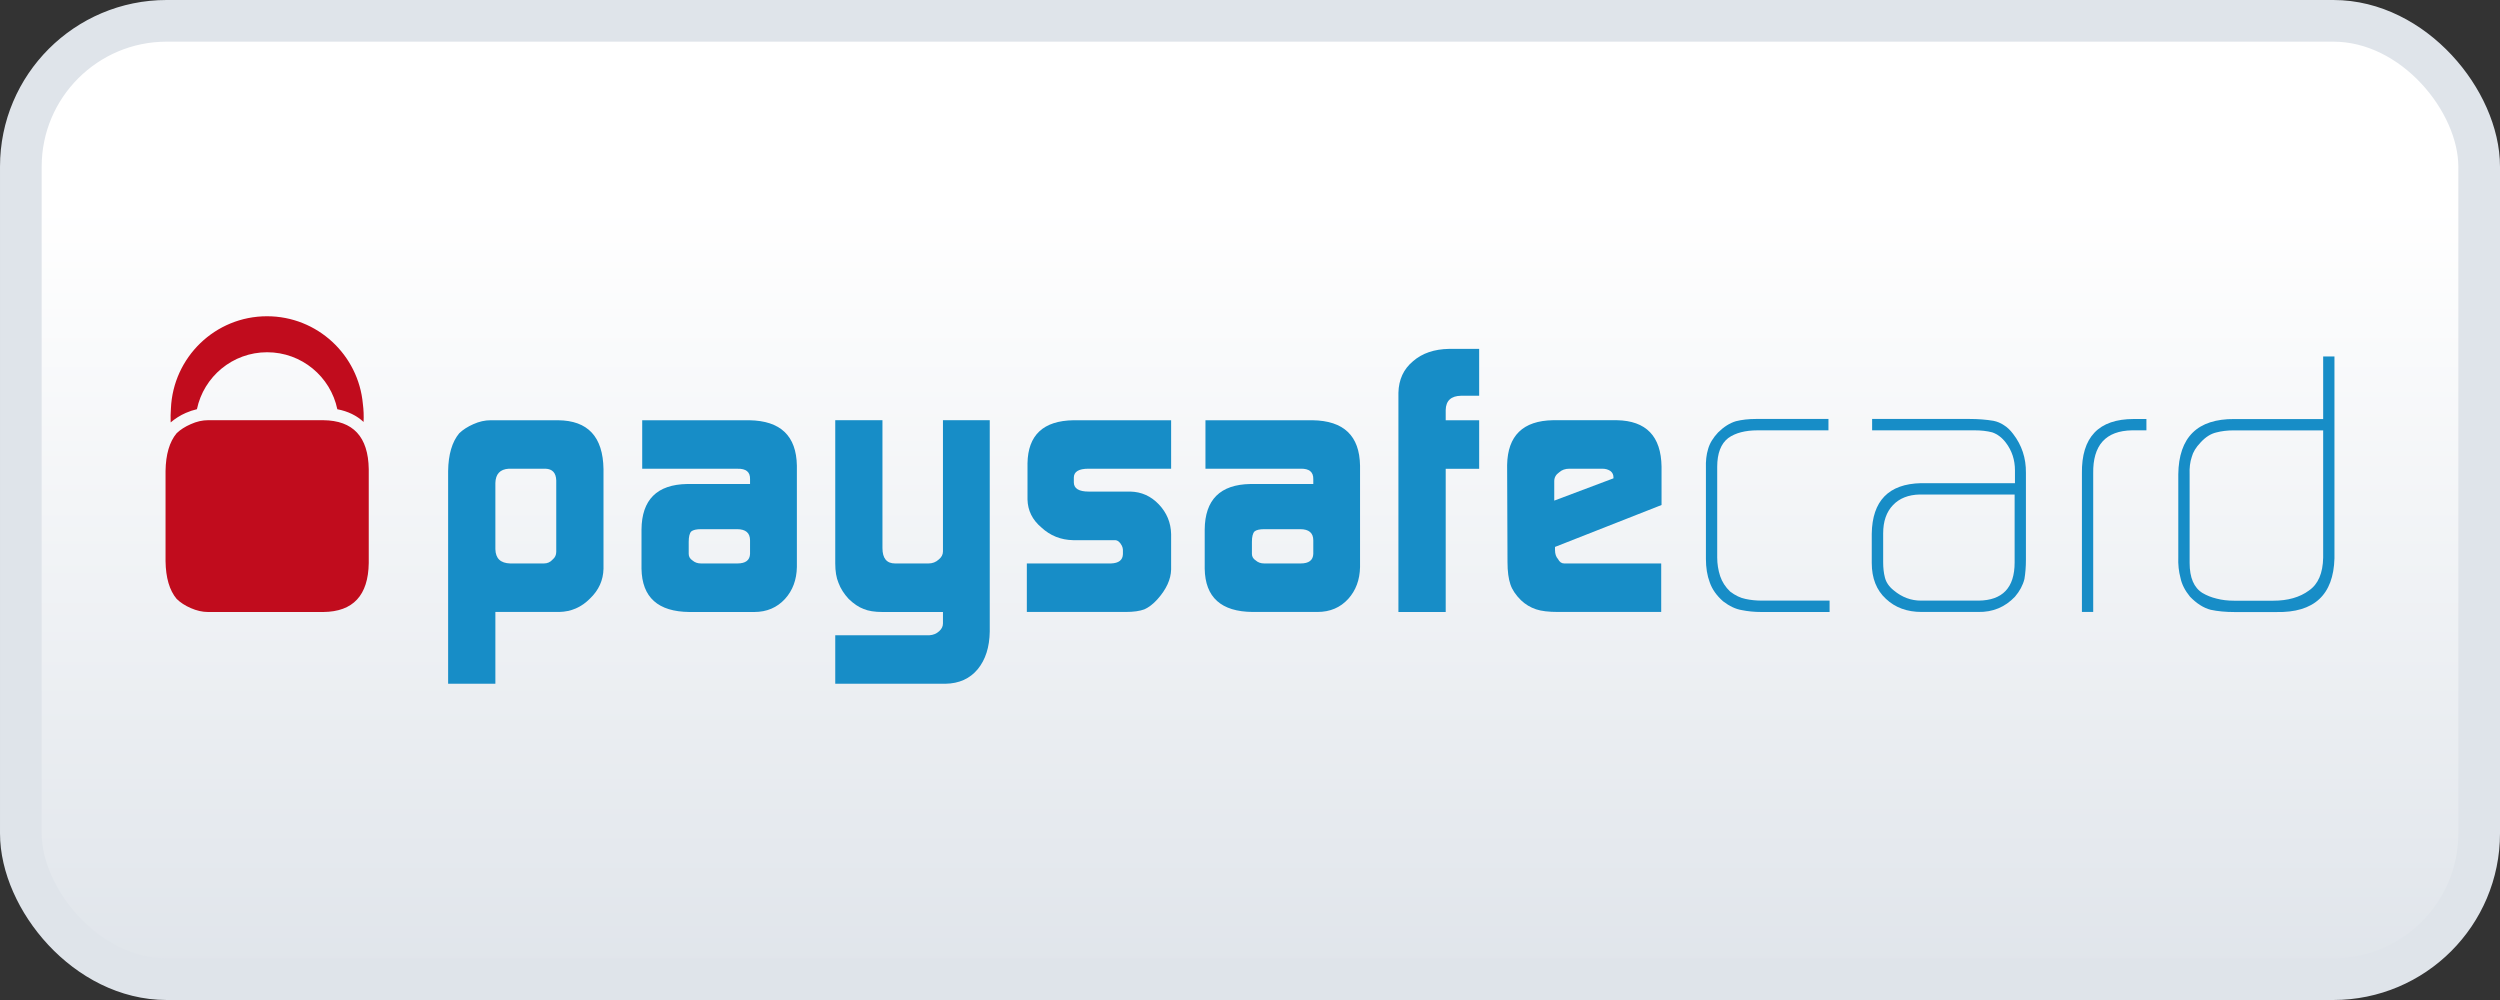
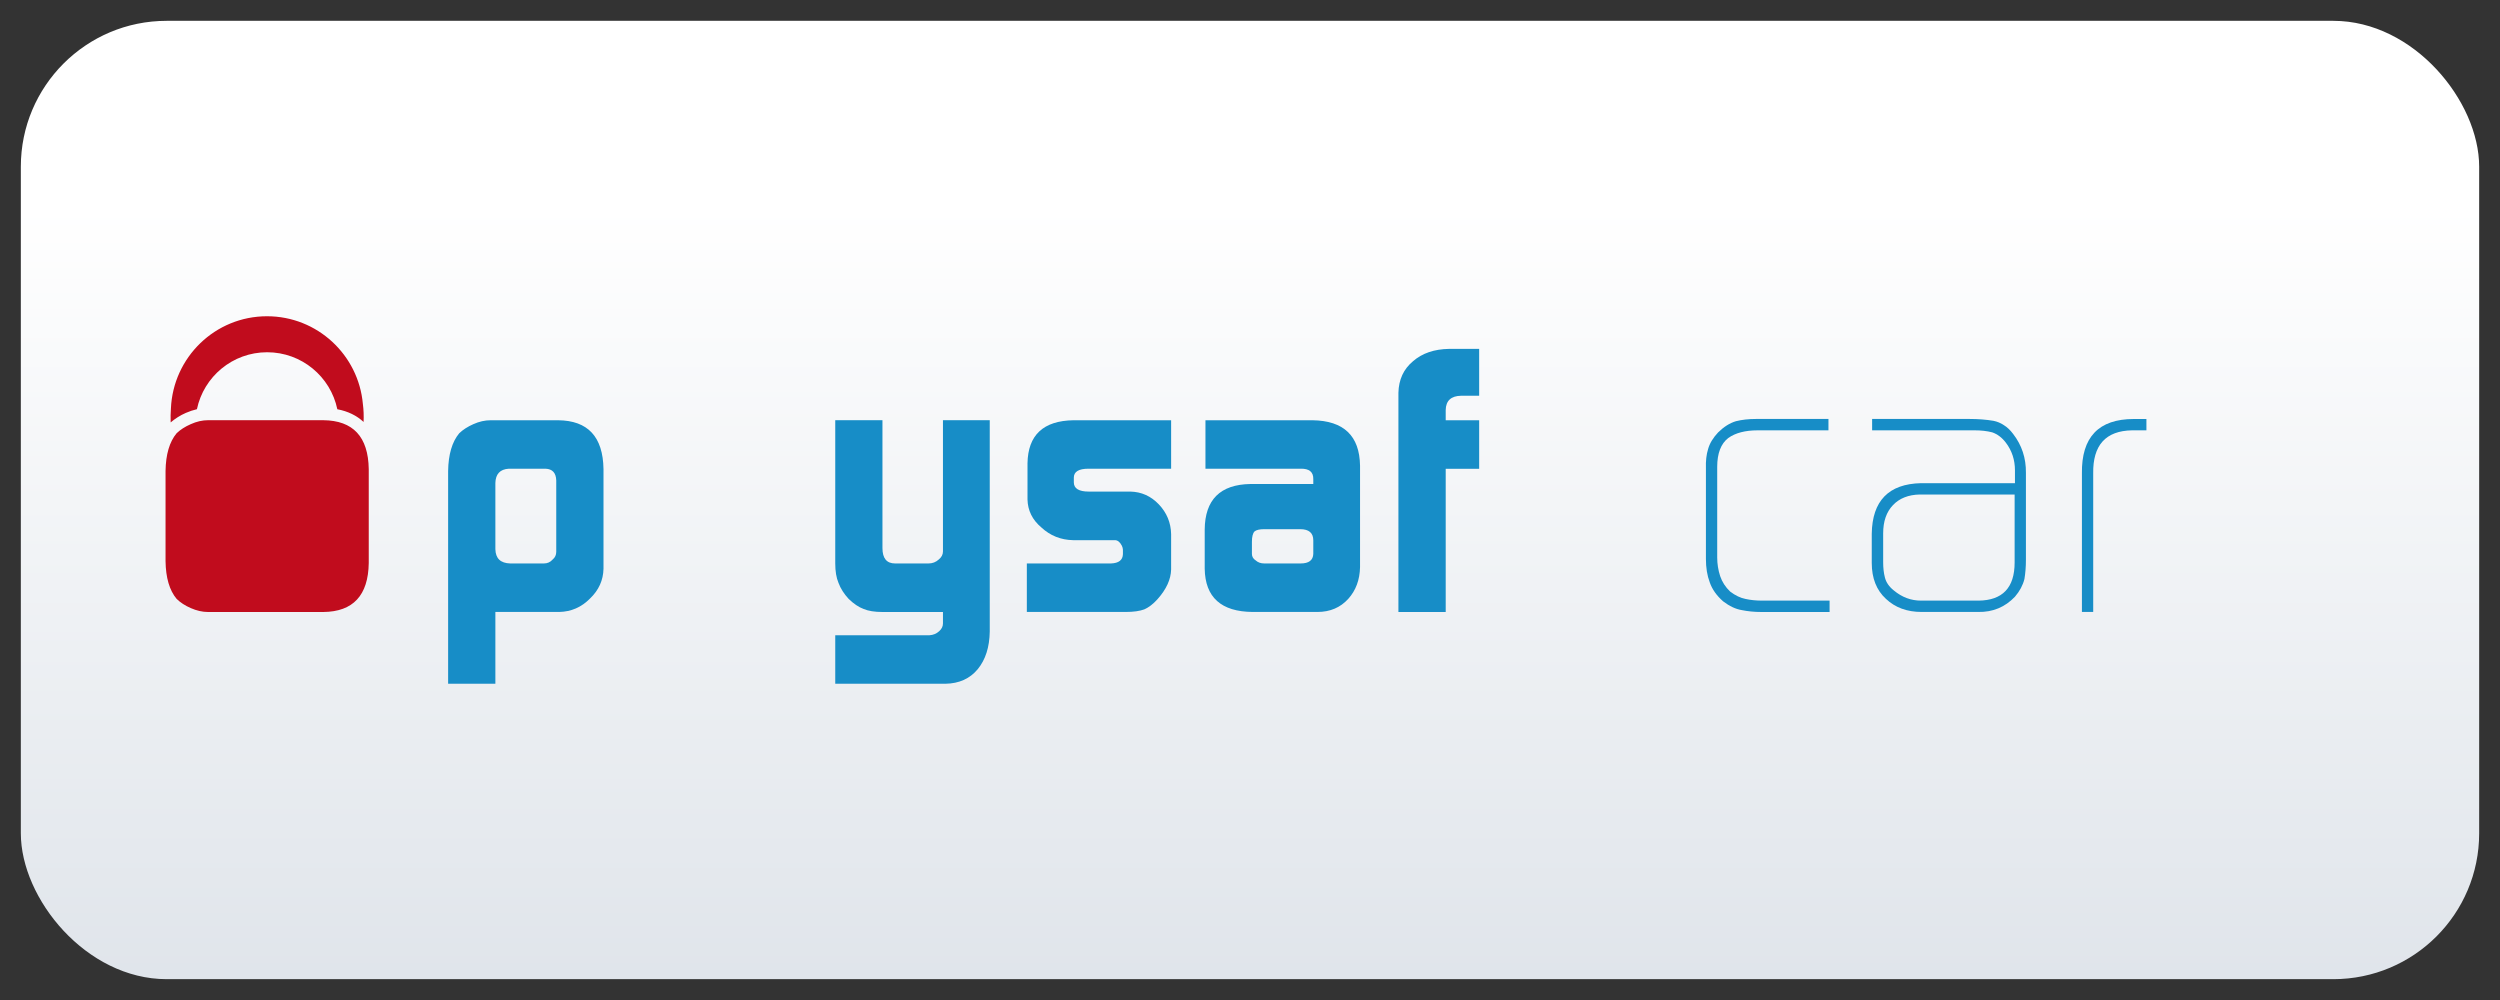
<svg xmlns="http://www.w3.org/2000/svg" width="60" height="24" viewBox="0 0 60 24" fill="none">
  <rect x="0" y="0" width="60" height="24" fill="#333333" stroke="none" />
  <rect x="0.5" y="0.5" width="59" height="23" rx="3.5" fill="url(#paint0_linear_108_21513)" />
  <path fill-rule="evenodd" clip-rule="evenodd" d="M13.35 11.53C13.344 11.349 13.259 11.256 13.093 11.249H12.211C12.001 11.262 11.894 11.377 11.889 11.593V13.18C11.894 13.403 12.013 13.516 12.245 13.523H13.054C13.138 13.523 13.208 13.492 13.264 13.428C13.322 13.38 13.35 13.319 13.35 13.243V11.53ZM10.755 11.304C10.761 10.907 10.85 10.605 11.021 10.399C11.111 10.312 11.224 10.24 11.36 10.18C11.502 10.116 11.64 10.086 11.774 10.086H13.394C14.109 10.092 14.472 10.482 14.484 11.259V13.649C14.478 13.924 14.371 14.164 14.161 14.364C13.955 14.574 13.708 14.681 13.421 14.687H11.889V16.41H10.755V11.304Z" fill="#178DC7" />
-   <path fill-rule="evenodd" clip-rule="evenodd" d="M16.529 13.293C16.529 13.359 16.56 13.412 16.62 13.451C16.674 13.498 16.741 13.523 16.825 13.523H17.696C17.893 13.523 17.995 13.447 18.001 13.293V12.967C18.001 12.79 17.897 12.7 17.688 12.7H16.825C16.712 12.7 16.634 12.719 16.59 12.755C16.55 12.797 16.529 12.88 16.529 13.003V13.293ZM18.001 11.502C18.007 11.327 17.905 11.244 17.696 11.25H15.413V10.086H17.984C18.732 10.098 19.112 10.46 19.125 11.174V13.609C19.119 13.917 19.024 14.171 18.841 14.373C18.65 14.582 18.403 14.688 18.101 14.688H16.547C15.791 14.681 15.408 14.336 15.396 13.649V12.71C15.402 11.993 15.768 11.628 16.493 11.616H18.001V11.502Z" fill="#178DC7" />
  <path fill-rule="evenodd" clip-rule="evenodd" d="M22.308 15.246C22.399 15.24 22.476 15.208 22.539 15.15C22.6 15.096 22.631 15.034 22.631 14.964V14.856V14.688H21.179C20.99 14.688 20.838 14.663 20.726 14.615C20.607 14.571 20.488 14.49 20.368 14.374C20.255 14.252 20.173 14.123 20.124 13.989C20.072 13.867 20.046 13.71 20.046 13.523V10.085H21.179V13.154C21.179 13.4 21.28 13.523 21.483 13.523H22.283C22.378 13.523 22.461 13.492 22.53 13.428C22.597 13.374 22.631 13.31 22.631 13.235V13.109V10.085H23.754V15.157C23.748 15.532 23.652 15.832 23.466 16.06C23.277 16.288 23.02 16.404 22.692 16.41H20.046V15.246H22.308Z" fill="#178DC7" />
  <path fill-rule="evenodd" clip-rule="evenodd" d="M24.644 13.523H26.664C26.849 13.516 26.945 13.443 26.95 13.301V13.196C26.95 13.166 26.941 13.132 26.924 13.096C26.878 13.008 26.823 12.964 26.757 12.964H26.637H25.756C25.459 12.958 25.205 12.856 24.992 12.658C24.776 12.476 24.666 12.251 24.66 11.988V11.12C24.671 10.442 25.039 10.097 25.765 10.086H28.107V11.249H26.123C25.889 11.249 25.772 11.321 25.772 11.463V11.576C25.772 11.724 25.892 11.798 26.131 11.798H27.129C27.395 11.804 27.622 11.906 27.811 12.104C28.002 12.305 28.101 12.542 28.107 12.819V13.668C28.101 13.907 27.991 14.145 27.778 14.383C27.674 14.499 27.568 14.579 27.463 14.625C27.353 14.666 27.204 14.687 27.014 14.687H24.644V13.523Z" fill="#178DC7" />
  <path fill-rule="evenodd" clip-rule="evenodd" d="M30.046 13.293C30.046 13.359 30.077 13.412 30.138 13.451C30.191 13.498 30.259 13.523 30.342 13.523H31.214C31.412 13.523 31.513 13.447 31.519 13.293V12.967C31.519 12.79 31.413 12.7 31.205 12.7H30.342C30.229 12.7 30.151 12.719 30.108 12.755C30.068 12.797 30.046 12.88 30.046 13.003V13.293ZM31.519 11.502C31.524 11.327 31.422 11.244 31.213 11.249H28.931V10.086H31.501C32.25 10.097 32.629 10.459 32.641 11.174V13.609C32.635 13.917 32.54 14.171 32.358 14.373C32.168 14.582 31.921 14.687 31.618 14.687H30.064C29.308 14.681 28.924 14.336 28.913 13.649V12.71C28.919 11.993 29.284 11.628 30.011 11.616H31.519V11.502Z" fill="#178DC7" />
  <path fill-rule="evenodd" clip-rule="evenodd" d="M33.562 9.425C33.57 9.111 33.685 8.858 33.913 8.669C34.133 8.477 34.422 8.379 34.78 8.373H35.5V9.498H35.064C34.824 9.503 34.702 9.618 34.697 9.839V10.086H35.5V11.251H34.697V14.688H33.562V9.425Z" fill="#178DC7" />
-   <path fill-rule="evenodd" clip-rule="evenodd" d="M38.723 11.48V11.453C38.723 11.393 38.699 11.342 38.65 11.304C38.597 11.268 38.532 11.249 38.455 11.249H37.666C37.565 11.249 37.483 11.278 37.42 11.336C37.342 11.39 37.302 11.46 37.302 11.548V12.015L38.723 11.48ZM37.32 13.126V13.198C37.32 13.292 37.344 13.365 37.393 13.419C37.429 13.488 37.477 13.523 37.541 13.523H37.684H39.869V14.687H37.393C37.168 14.687 36.992 14.666 36.867 14.624C36.731 14.579 36.609 14.506 36.502 14.404C36.378 14.281 36.293 14.155 36.25 14.026C36.204 13.892 36.18 13.713 36.18 13.491L36.171 11.16C36.184 10.456 36.551 10.097 37.274 10.085H38.802C39.508 10.097 39.866 10.469 39.877 11.199V12.12L37.32 13.126Z" fill="#178DC7" />
  <path fill-rule="evenodd" clip-rule="evenodd" d="M42.276 14.688C42.104 14.688 41.947 14.672 41.805 14.643C41.657 14.619 41.508 14.549 41.356 14.433C41.201 14.297 41.093 14.146 41.034 13.977C40.972 13.812 40.942 13.626 40.942 13.415V11.242C40.936 11.065 40.953 10.909 40.995 10.775C41.033 10.64 41.113 10.508 41.234 10.379C41.372 10.243 41.513 10.154 41.662 10.109C41.805 10.073 41.966 10.055 42.146 10.055H43.883V10.328H42.186C41.887 10.328 41.651 10.389 41.479 10.512C41.303 10.647 41.213 10.879 41.213 11.205V13.38C41.213 13.533 41.237 13.681 41.283 13.825C41.331 13.966 41.41 14.09 41.524 14.198C41.647 14.292 41.77 14.35 41.89 14.374C42.015 14.402 42.149 14.415 42.291 14.415H43.91V14.688H42.276Z" fill="#178DC7" />
  <path fill-rule="evenodd" clip-rule="evenodd" d="M48.351 11.868H46.074C45.801 11.874 45.588 11.959 45.433 12.121C45.274 12.286 45.196 12.512 45.196 12.8V13.493C45.196 13.628 45.209 13.751 45.238 13.861C45.267 13.977 45.339 14.082 45.452 14.171C45.649 14.335 45.866 14.415 46.104 14.415H47.484C48.061 14.409 48.351 14.105 48.351 13.502V11.868ZM48.622 13.434C48.622 13.609 48.609 13.763 48.586 13.897C48.549 14.045 48.474 14.187 48.359 14.321C48.121 14.571 47.827 14.694 47.475 14.687H46.12C45.769 14.687 45.484 14.582 45.263 14.373C45.037 14.166 44.922 13.879 44.922 13.51V12.81C44.934 12.019 45.328 11.614 46.104 11.596H48.359V11.29C48.359 11.037 48.286 10.816 48.141 10.625C48.048 10.502 47.939 10.42 47.815 10.377C47.69 10.344 47.549 10.328 47.392 10.328H44.931V10.055H47.264C47.477 10.055 47.67 10.07 47.845 10.1C47.934 10.118 48.016 10.152 48.092 10.203C48.171 10.251 48.246 10.322 48.315 10.414C48.524 10.684 48.626 10.995 48.622 11.346V13.434Z" fill="#178DC7" />
  <path fill-rule="evenodd" clip-rule="evenodd" d="M51.169 10.328C50.537 10.339 50.226 10.684 50.237 11.363V14.687H49.966V11.364C49.953 10.491 50.368 10.056 51.212 10.056H51.514V10.328H51.169Z" fill="#178DC7" />
-   <path fill-rule="evenodd" clip-rule="evenodd" d="M55.756 10.329H53.61C53.455 10.329 53.316 10.346 53.191 10.379C53.061 10.409 52.934 10.488 52.816 10.617C52.703 10.735 52.632 10.851 52.602 10.968C52.562 11.085 52.544 11.227 52.551 11.391V13.511C52.551 13.863 52.653 14.104 52.86 14.232C52.962 14.292 53.074 14.337 53.2 14.367C53.325 14.4 53.465 14.417 53.618 14.417H54.557C54.907 14.417 55.194 14.336 55.414 14.173C55.636 14.021 55.749 13.757 55.756 13.382V10.329ZM56.027 13.4C56.003 14.277 55.539 14.707 54.634 14.689H53.628C53.416 14.689 53.226 14.671 53.057 14.635C52.885 14.59 52.719 14.485 52.56 14.32C52.44 14.173 52.363 14.024 52.332 13.871C52.29 13.718 52.272 13.548 52.279 13.363V11.384C52.29 10.493 52.739 10.05 53.626 10.057H55.756V8.555H56.027V13.4Z" fill="#178DC7" />
  <path fill-rule="evenodd" clip-rule="evenodd" d="M4.726 9.821C4.638 9.841 4.548 9.871 4.459 9.91C4.319 9.971 4.2 10.05 4.096 10.138C4.092 10.022 4.094 9.911 4.102 9.805C4.154 8.574 5.165 7.59 6.408 7.59C7.614 7.59 8.604 8.516 8.709 9.696C8.727 9.832 8.733 9.977 8.726 10.127C8.562 9.974 8.351 9.87 8.096 9.822C7.933 9.041 7.241 8.454 6.411 8.454C5.582 8.454 4.89 9.04 4.726 9.821ZM4.991 10.085H7.76C8.475 10.092 8.838 10.482 8.85 11.259V13.514C8.838 14.289 8.475 14.681 7.76 14.688H4.991C4.858 14.688 4.72 14.656 4.578 14.594C4.441 14.534 4.328 14.461 4.239 14.373C4.067 14.168 3.979 13.866 3.973 13.468V11.304C3.979 10.907 4.067 10.605 4.239 10.398C4.328 10.312 4.441 10.24 4.578 10.18C4.72 10.116 4.858 10.085 4.991 10.085Z" fill="#C10C1D" />
-   <rect x="0.5" y="0.5" width="59" height="23" rx="3.5" stroke="#DFE4EA" />
  <defs>
    <linearGradient id="paint0_linear_108_21513" x1="6.168" y1="4.934" x2="6.168" y2="24" gradientUnits="userSpaceOnUse">
      <stop stop-color="white" />
      <stop offset="1" stop-color="#DFE4EA" />
    </linearGradient>
  </defs>
</svg>